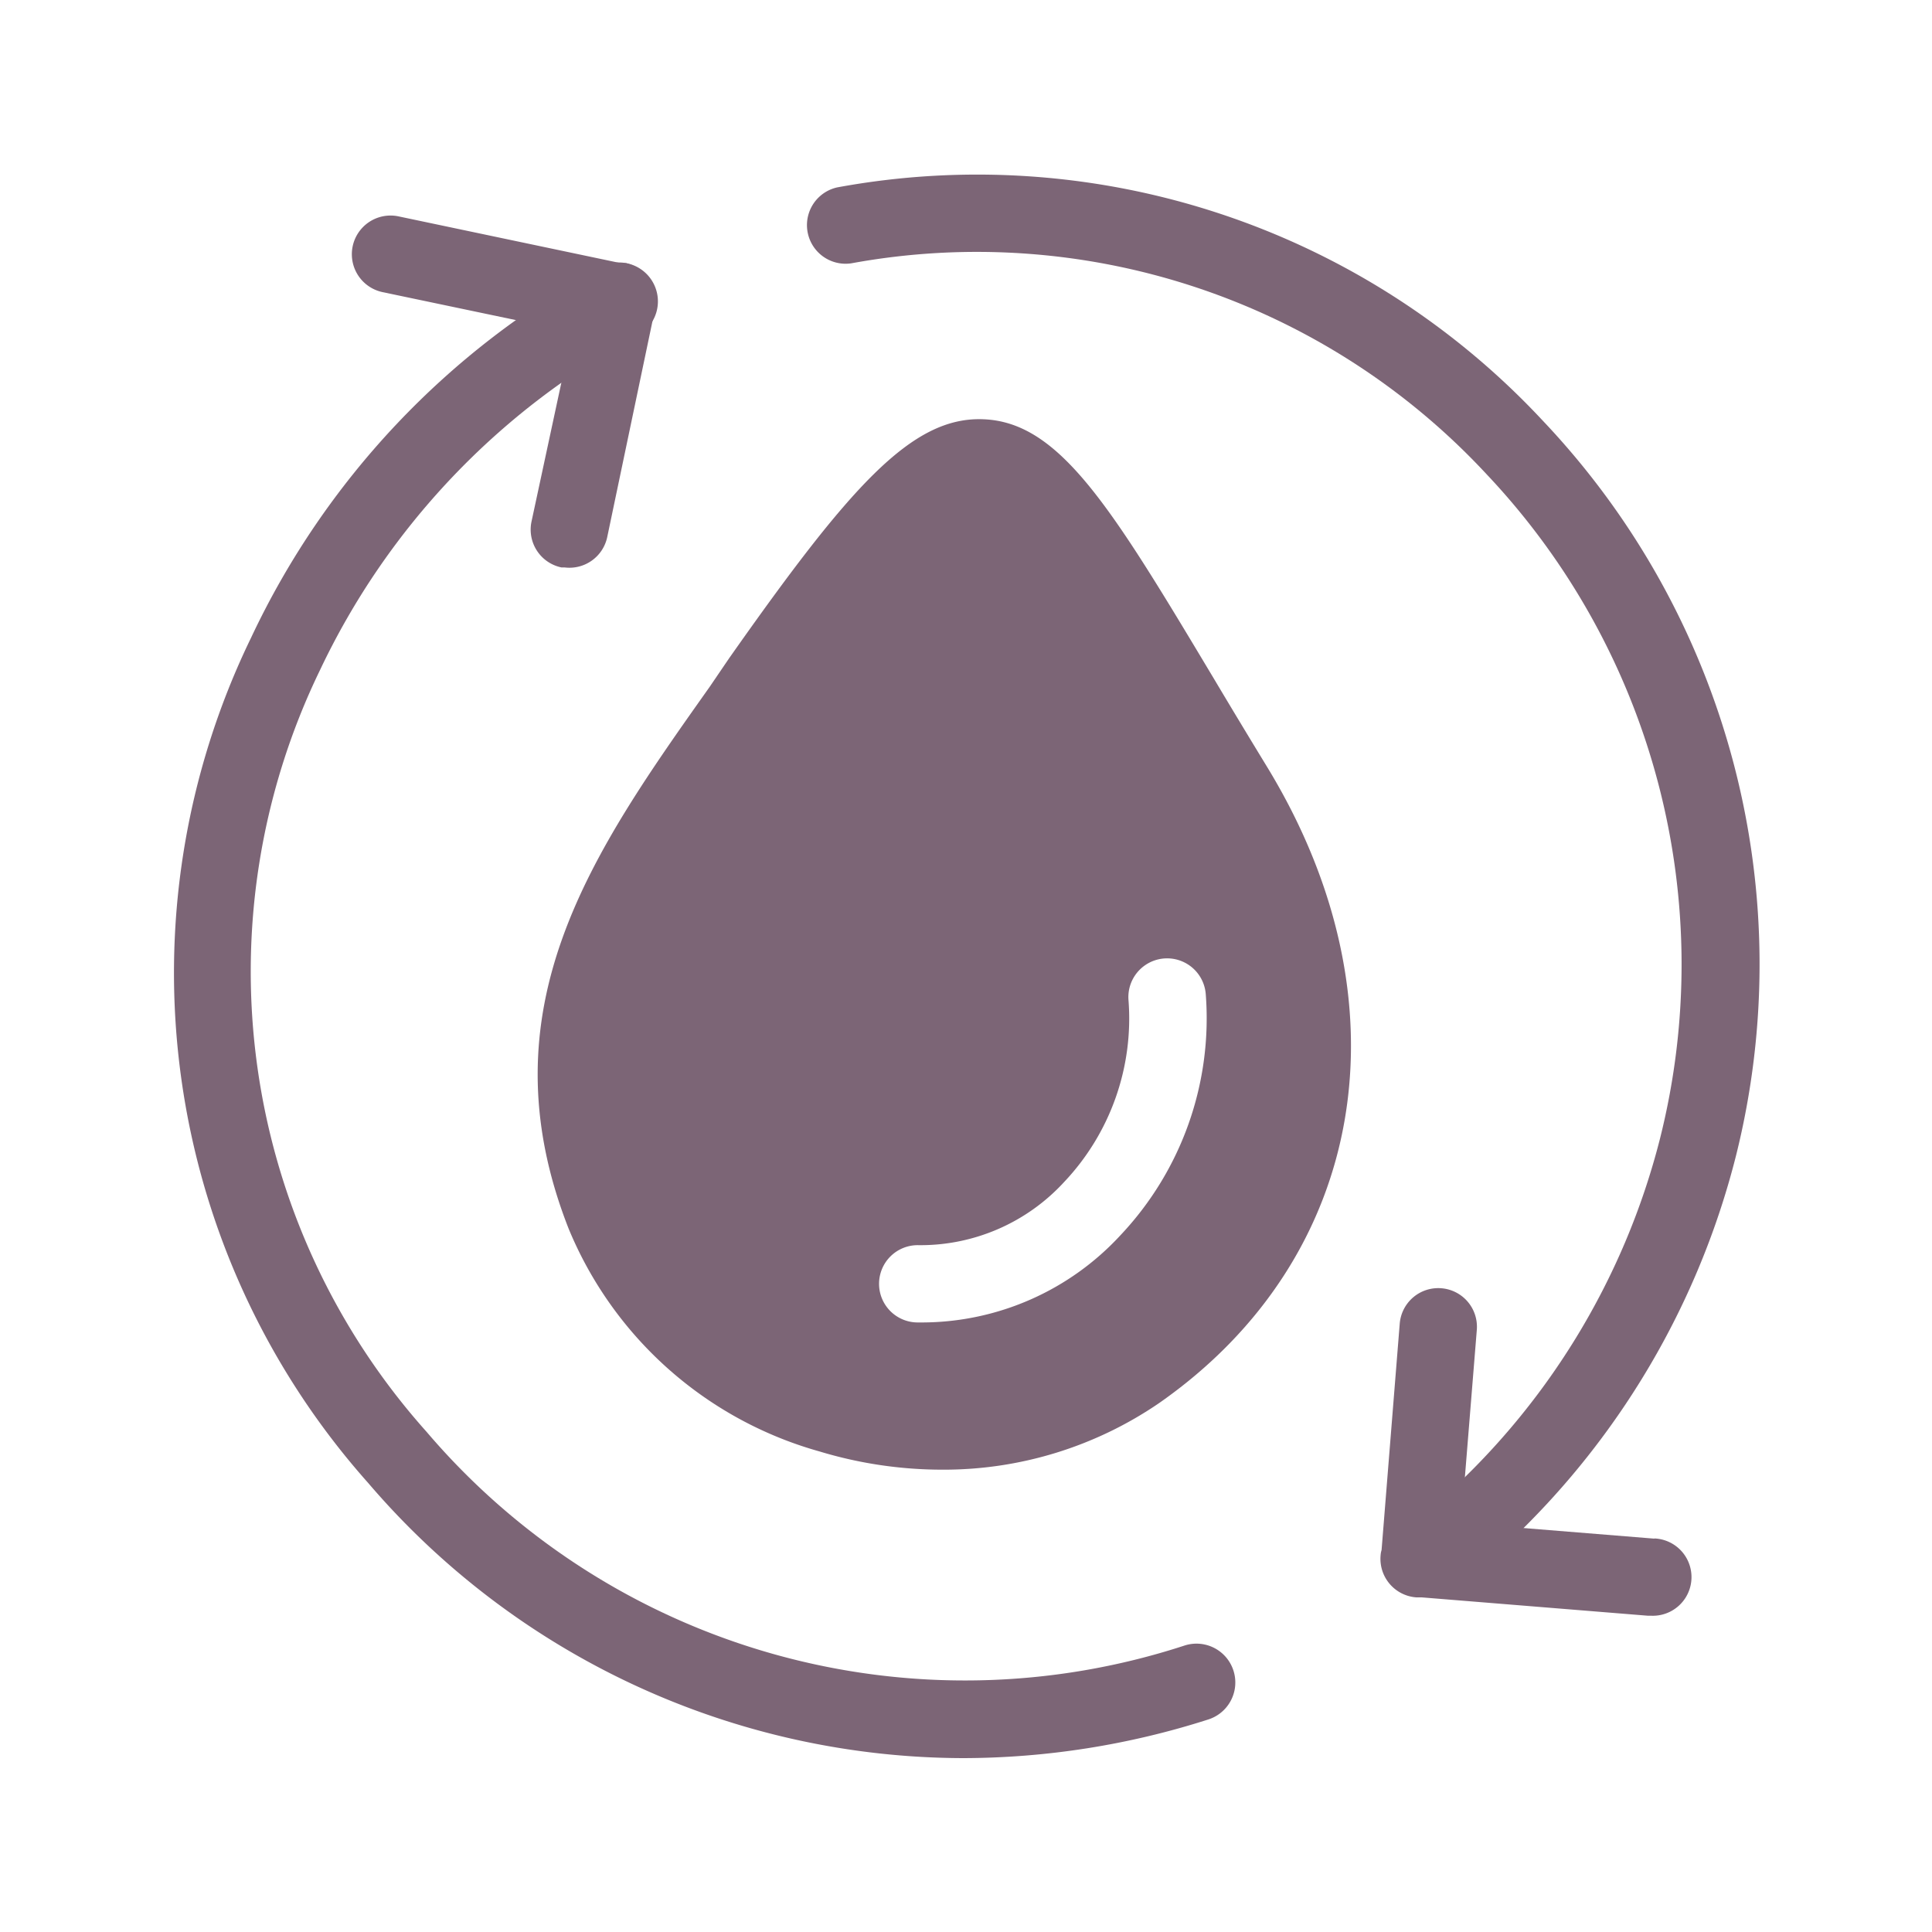
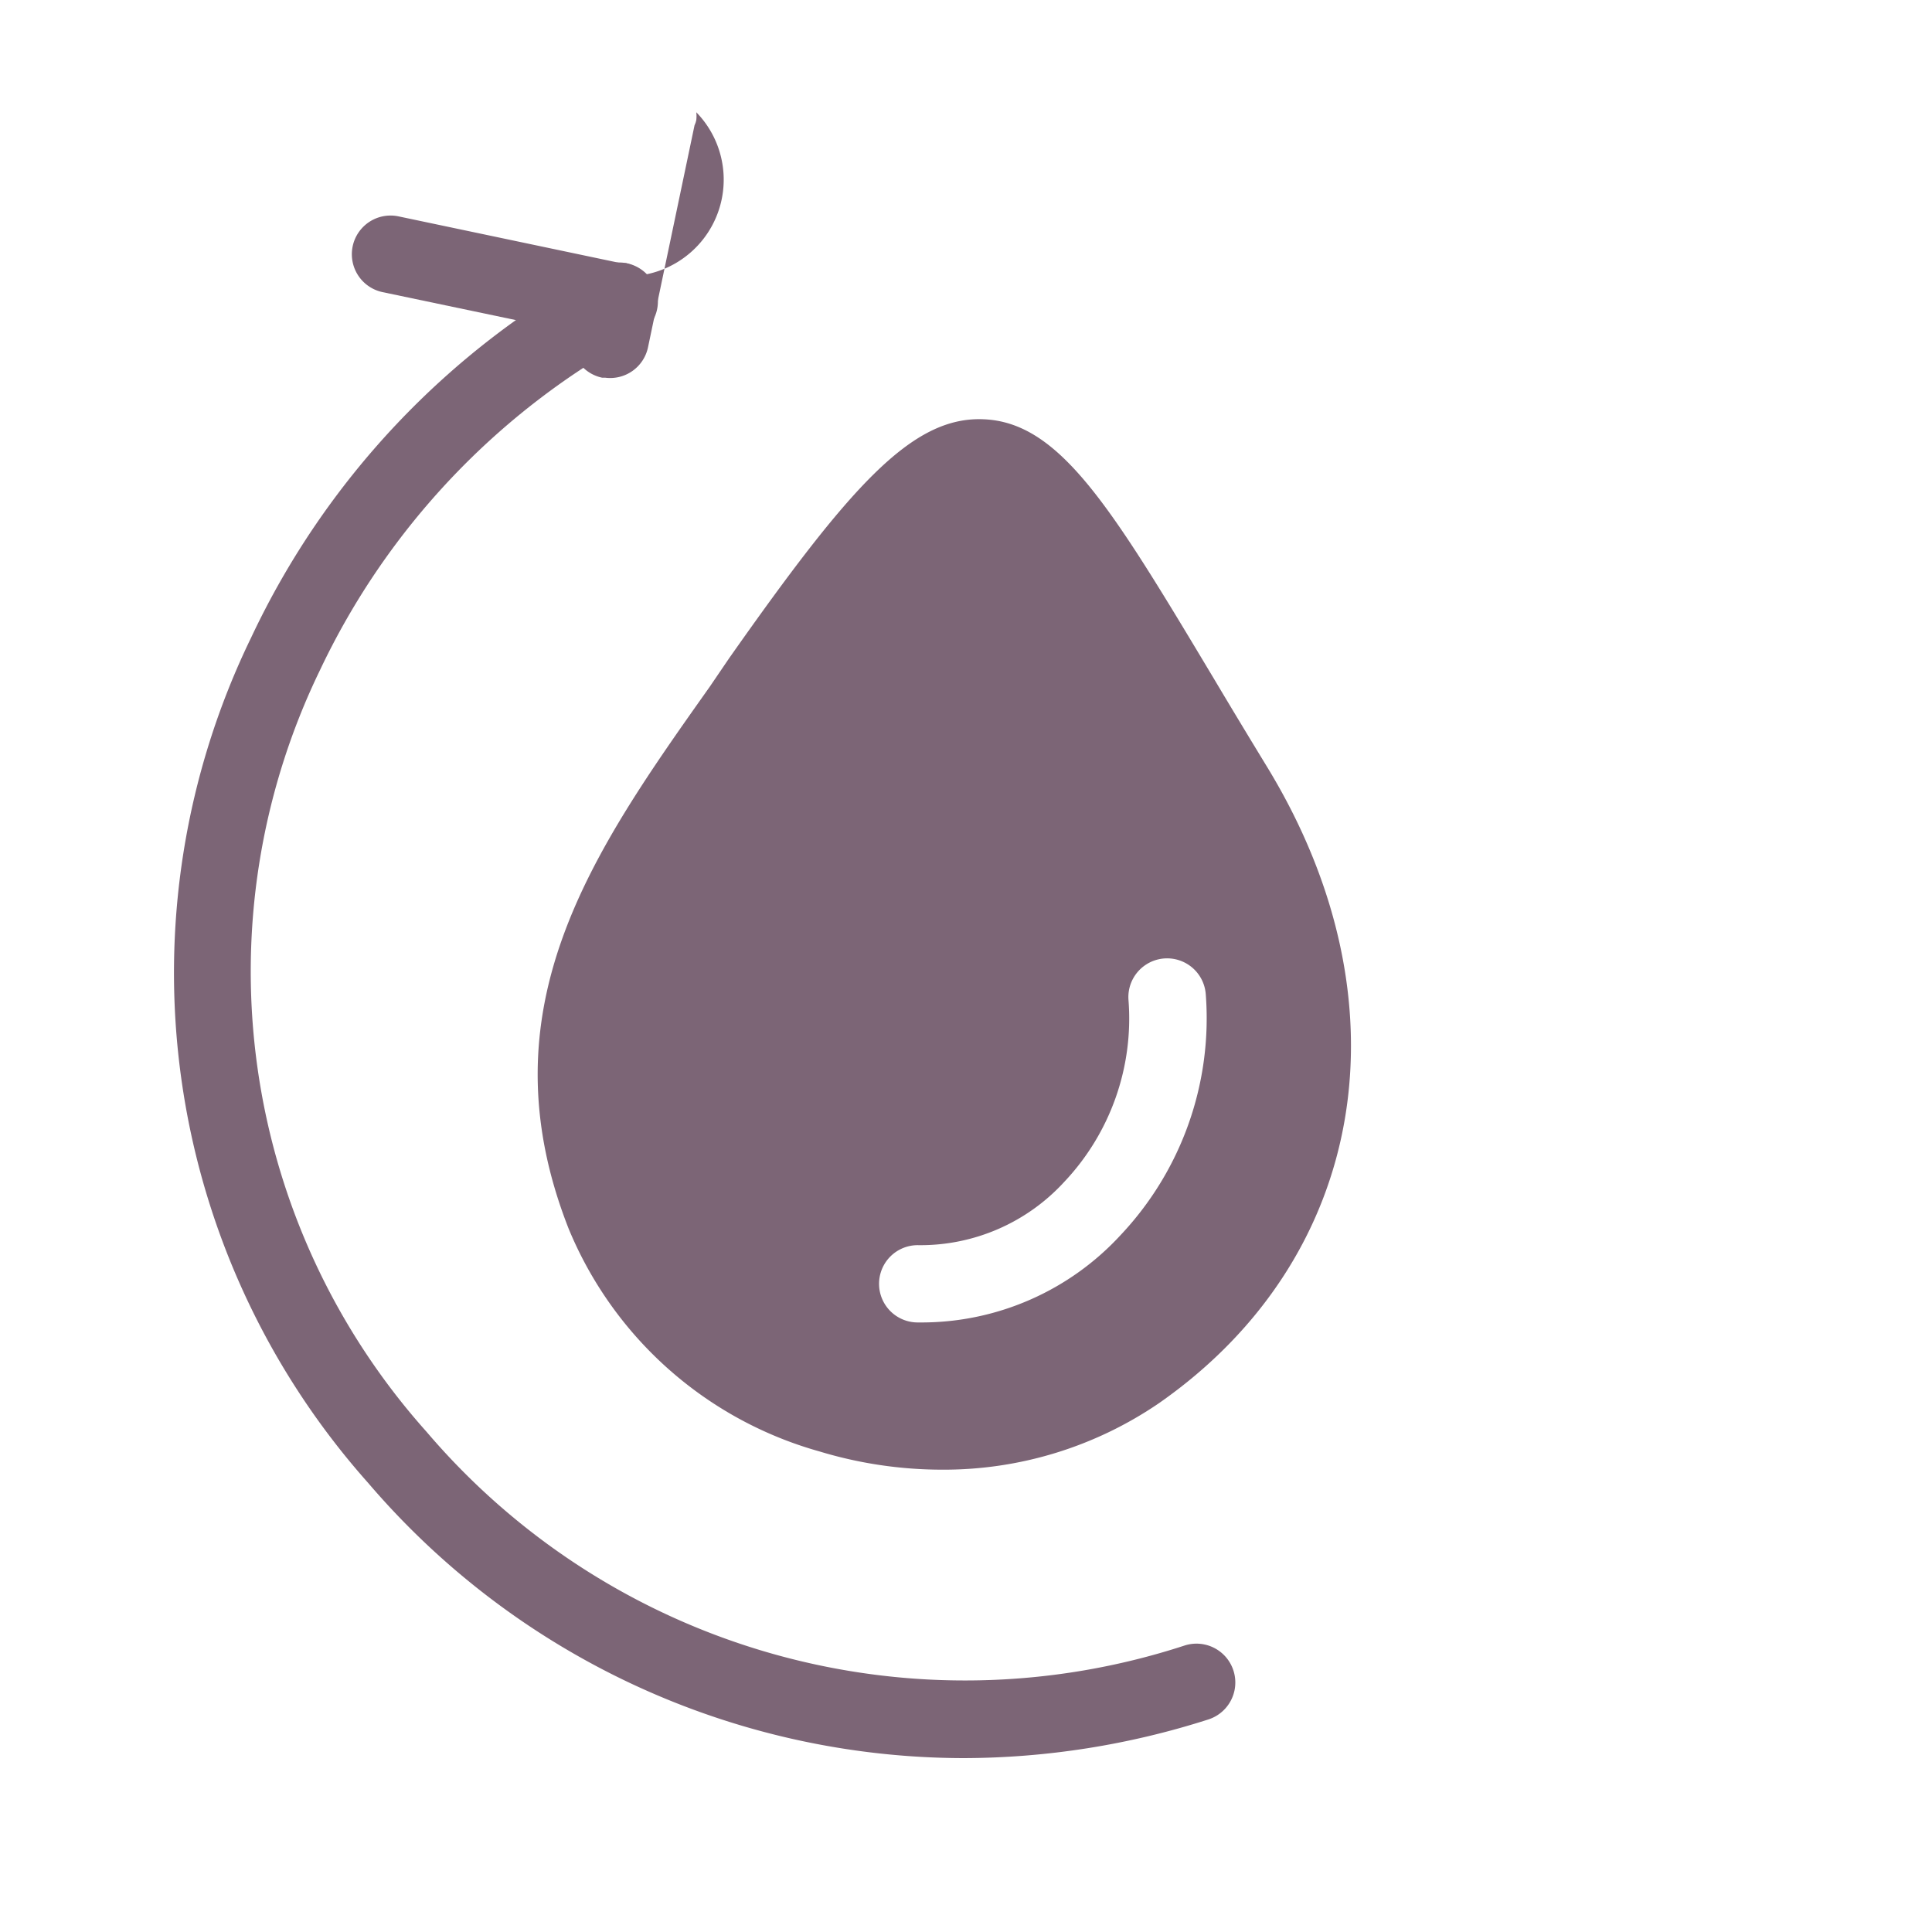
<svg xmlns="http://www.w3.org/2000/svg" viewBox="0 0 100 100">
  <path d="M49.85,91a40.63,40.63,0,0,1-30.8-14.25A39.7,39.7,0,0,1,13,33,42.31,42.31,0,0,1,31.08,13.83,2,2,0,0,1,33,17.37,38.25,38.25,0,0,0,16.56,34.69,35.74,35.74,0,0,0,22.07,74.1,36.61,36.61,0,0,0,61.32,85.17,2,2,0,0,1,62.54,89,41.79,41.79,0,0,1,49.85,91Z" style="fill:#7c6576" />
-   <path d="M75.57,81.42a2,2,0,0,1-1.31-3.52,37.37,37.37,0,0,0,11.67-19,36.94,36.94,0,0,0-9-34.37A36,36,0,0,0,44.06,13.63a2,2,0,0,1-.73-3.93A40,40,0,0,1,79.85,21.77a40.88,40.88,0,0,1,10,38.07A41.43,41.43,0,0,1,76.88,80.93,2,2,0,0,1,75.57,81.42Z" style="fill:#7c6576" />
-   <path d="M85.63,79.64l-10-.81.81-10a2,2,0,0,0-1.83-2.15,2,2,0,0,0-2.16,1.83l-.94,11.72a1.17,1.17,0,0,0-.05.27,2,2,0,0,0,1.85,2.18h.28l11.71.95h.17a2,2,0,0,0,.16-4Z" style="fill:#7c6576" />
-   <path d="M33.4,14.21a2,2,0,0,0-1-.59l-.27,0-11.5-2.42a2,2,0,0,0-.83,3.92l9.82,2.06L27.51,27a2,2,0,0,0,1.55,2.37l.16,0a2,2,0,0,0,2.21-1.57l2.41-11.5a1.07,1.07,0,0,0,.09-.27,1.75,1.75,0,0,0,0-.4A5,5,0,0,1,33.4,14.21Z" style="fill:#7c6576" />
+   <path d="M33.4,14.21a2,2,0,0,0-1-.59l-.27,0-11.5-2.42a2,2,0,0,0-.83,3.92l9.82,2.06a2,2,0,0,0,1.55,2.37l.16,0a2,2,0,0,0,2.21-1.57l2.41-11.5a1.07,1.07,0,0,0,.09-.27,1.75,1.75,0,0,0,0-.4A5,5,0,0,1,33.4,14.21Z" style="fill:#7c6576" />
  <path d="M65.6,39.72q-1.47-2.41-2.72-4.51c-5.33-8.9-8-13.37-12-13.51-3.71-.14-6.92,3.53-13.14,12.37l-1,1.47c-6.06,8.56-11.79,16.64-7.31,28.05a19.83,19.83,0,0,0,13,11.54,21.9,21.9,0,0,0,6.32.94A19.73,19.73,0,0,0,60,72.62C70.76,65.1,73,51.88,65.6,39.72ZM58,63.93a14,14,0,0,1-10.22,4.52H47.5a2,2,0,0,1-2-2,2,2,0,0,1,2.05-2,10.09,10.09,0,0,0,7.53-3.27,12.31,12.31,0,0,0,3.33-9.42,2,2,0,0,1,4-.3A16.35,16.35,0,0,1,58,63.93Z" style="fill:#7c6576" />
</svg>